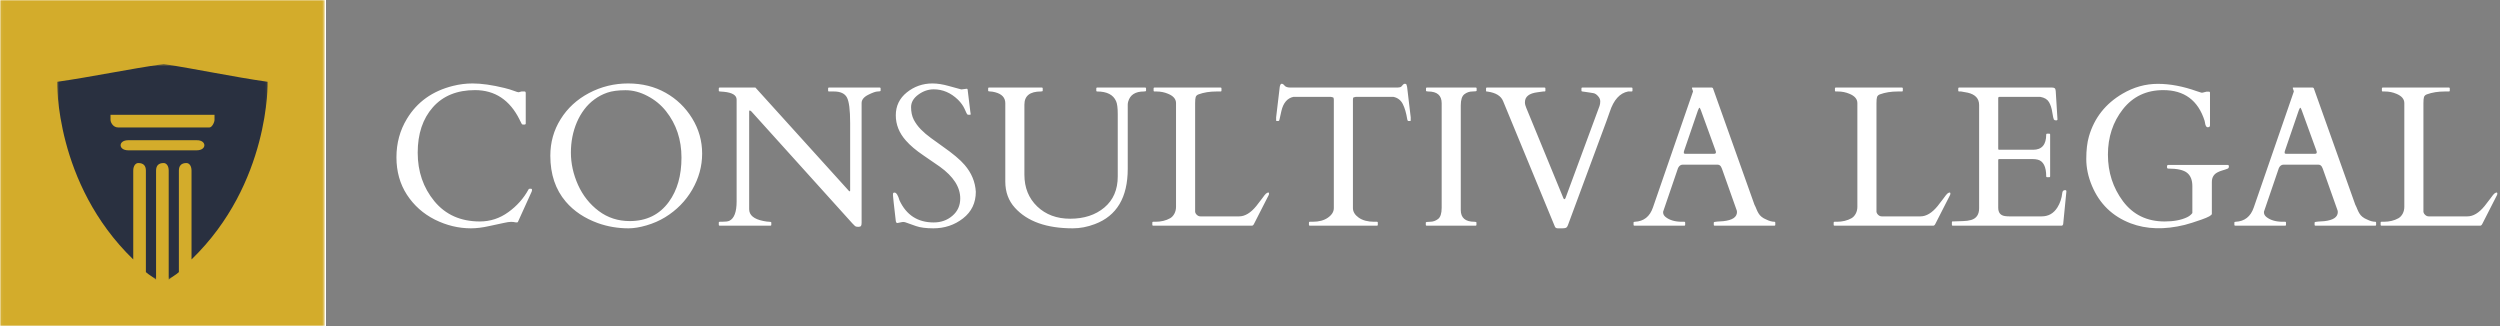
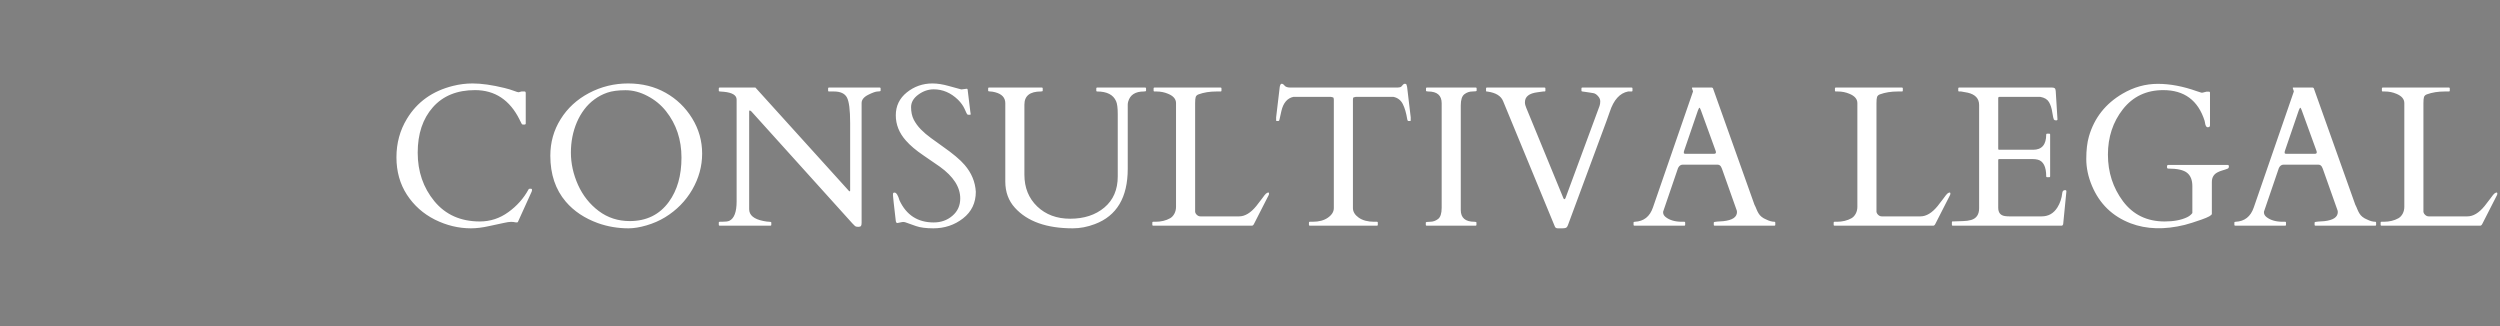
<svg xmlns="http://www.w3.org/2000/svg" width="997" height="130" viewBox="0 0 997 130" fill="none">
  <rect x="0" y="0" width="997" height="130" fill="#808080" stroke="none" />
  <g clip-path="url(#clip0_51_101)">
    <path d="M143 -13H-13V143H143V-13Z" fill="white" />
-     <path d="M143 -13H-13V143H143V-13Z" fill="white" />
    <mask id="mask0_51_101" style="mask-type:luminance" maskUnits="userSpaceOnUse" x="0" y="0" width="130" height="130">
-       <path d="M0.058 0H129.516V130H0.058V0Z" fill="white" />
-     </mask>
+       </mask>
    <g mask="url(#mask0_51_101)">
-       <path d="M0.058 0H129.516V130H0.058V0Z" fill="#D3AC2B" />
-     </g>
+       </g>
    <mask id="mask1_51_101" style="mask-type:luminance" maskUnits="userSpaceOnUse" x="22" y="25" width="85" height="87">
-       <path d="M22.678 25.539H106.889V111.555H22.678V25.539Z" fill="white" />
-     </mask>
+       </mask>
    <g mask="url(#mask1_51_101)">
-       <path d="M65.301 25.539C51.127 27.551 36.969 30.596 22.795 32.626C22.795 32.626 21.78 73.102 53.139 103.464V68.045C53.139 66.032 54.154 65.017 55.152 65.017C57.164 65.017 58.179 66.032 58.179 68.045V108.521C59.195 109.536 61.207 110.533 62.239 111.548V68.045C62.239 66.032 63.254 65.017 65.267 65.017C66.282 65.017 67.279 66.032 67.279 68.045V111.548C68.295 110.533 70.307 109.536 71.339 108.521V68.045C71.339 66.032 72.354 65.017 74.367 65.017C75.381 65.017 76.379 66.032 76.379 68.045V103.464C107.756 73.12 106.741 32.626 106.741 32.626C92.618 30.596 78.461 27.551 65.301 25.539ZM81.506 57.93C81.506 58.945 80.49 59.942 78.478 59.942H51.127C49.114 59.942 48.099 58.928 48.099 57.93C48.099 56.915 49.114 55.917 51.127 55.917H78.444C80.474 55.883 81.506 56.898 81.506 57.93ZM85.548 45.785V47.798C85.548 48.813 84.533 50.825 83.535 50.825H47.101C45.089 50.825 44.074 48.813 44.074 47.798V45.785H85.548Z" fill="#293040" />
+       <path d="M65.301 25.539C51.127 27.551 36.969 30.596 22.795 32.626C22.795 32.626 21.78 73.102 53.139 103.464V68.045C53.139 66.032 54.154 65.017 55.152 65.017C57.164 65.017 58.179 66.032 58.179 68.045V108.521C59.195 109.536 61.207 110.533 62.239 111.548V68.045C62.239 66.032 63.254 65.017 65.267 65.017C66.282 65.017 67.279 66.032 67.279 68.045V111.548C68.295 110.533 70.307 109.536 71.339 108.521C71.339 66.032 72.354 65.017 74.367 65.017C75.381 65.017 76.379 66.032 76.379 68.045V103.464C107.756 73.12 106.741 32.626 106.741 32.626C92.618 30.596 78.461 27.551 65.301 25.539ZM81.506 57.93C81.506 58.945 80.49 59.942 78.478 59.942H51.127C49.114 59.942 48.099 58.928 48.099 57.93C48.099 56.915 49.114 55.917 51.127 55.917H78.444C80.474 55.883 81.506 56.898 81.506 57.93ZM85.548 45.785V47.798C85.548 48.813 84.533 50.825 83.535 50.825H47.101C45.089 50.825 44.074 48.813 44.074 47.798V45.785H85.548Z" fill="#293040" />
    </g>
  </g>
  <path d="M206.539 88.516C206.409 88.724 206.083 88.776 205.562 88.672C205.068 88.542 204.482 88.477 203.805 88.477C203.128 88.477 202.164 88.62 200.914 88.906C199.69 89.167 197.75 89.583 195.094 90.156C192.438 90.755 190.016 91.055 187.828 91.055C182.88 91.055 178.076 89.896 173.414 87.578C168.779 85.234 165.068 81.927 162.281 77.656C159.495 73.359 158.102 68.385 158.102 62.734C158.102 57.083 159.495 51.966 162.281 47.383C166.344 40.664 172.464 36.289 180.641 34.258C183.245 33.607 185.849 33.281 188.453 33.281C192.021 33.281 196.253 33.88 201.148 35.078C202.633 35.443 203.883 35.82 204.898 36.211C205.94 36.602 206.578 36.797 206.812 36.797L207.984 36.484H209.195C209.508 36.484 209.664 36.706 209.664 37.148V49.297C209.664 49.557 209.43 49.688 208.961 49.688C208.492 49.688 208.219 49.635 208.141 49.531C208.062 49.401 207.984 49.258 207.906 49.102C207.828 48.919 207.737 48.737 207.633 48.555C207.555 48.372 207.464 48.203 207.359 48.047C207.281 47.891 207.229 47.773 207.203 47.695C203.297 39.857 197.372 35.938 189.43 35.938C182.268 35.938 176.669 38.216 172.633 42.773C168.596 47.331 166.578 53.372 166.578 60.898C166.578 68.398 168.792 74.844 173.219 80.234C177.672 85.625 183.714 88.32 191.344 88.32C195.51 88.32 199.299 87.083 202.711 84.609C206.148 82.135 208.844 79.102 210.797 75.508C210.849 75.352 211.005 75.273 211.266 75.273H211.773C212.034 75.273 212.164 75.43 212.164 75.742C212.164 76.055 212.086 76.354 211.93 76.641L206.539 88.516ZM265.25 86.641C262.984 88.021 260.51 89.102 257.828 89.883C255.146 90.664 252.763 91.055 250.68 91.055C246.409 91.055 242.333 90.365 238.453 88.984C233.141 87.057 228.87 84.206 225.641 80.43C221.526 75.612 219.469 69.505 219.469 62.109C219.469 56.771 220.836 51.914 223.57 47.539C226.305 43.138 230.081 39.661 234.898 37.109C239.742 34.557 244.938 33.281 250.484 33.281C256.057 33.281 261.044 34.518 265.445 36.992C269.846 39.466 273.375 42.865 276.031 47.188C278.688 51.51 280.016 56.198 280.016 61.25C280.016 66.276 278.701 71.068 276.07 75.625C273.44 80.156 269.833 83.828 265.25 86.641ZM227.672 60.859C227.672 65.182 228.622 69.479 230.523 73.75C232.451 77.995 235.198 81.458 238.766 84.141C242.333 86.823 246.461 88.164 251.148 88.164C257.815 88.164 263.01 85.612 266.734 80.508C270.094 75.898 271.773 70.013 271.773 62.852C271.773 55.69 269.716 49.518 265.602 44.336C263.596 41.81 261.135 39.792 258.219 38.281C255.328 36.745 252.398 35.977 249.43 35.977C246.487 35.977 244.065 36.302 242.164 36.953C240.289 37.604 238.583 38.503 237.047 39.648C235.51 40.768 234.156 42.109 232.984 43.672C231.812 45.234 230.836 46.927 230.055 48.75C228.466 52.5 227.672 56.536 227.672 60.859ZM286.969 90C286.76 90 286.656 89.896 286.656 89.688V88.75C286.656 88.542 286.786 88.438 287.047 88.438H287.945C289.378 88.438 290.354 88.307 290.875 88.047C292.802 87.109 293.766 84.531 293.766 80.312V39.727C293.766 37.982 292.073 36.94 288.688 36.602C287.932 36.523 287.398 36.484 287.086 36.484C286.799 36.484 286.656 36.38 286.656 36.172V35.234C286.656 35.026 286.76 34.922 286.969 34.922H301.266L338.336 75.898C338.466 76.029 338.557 76.133 338.609 76.211C338.661 76.263 338.74 76.289 338.844 76.289C338.974 76.289 339.039 76.172 339.039 75.938V49.023C339.039 43.841 338.609 40.456 337.75 38.867C336.891 37.279 335.159 36.484 332.555 36.484H330.562C330.354 36.484 330.25 36.38 330.25 36.172V35.234C330.25 35.026 330.354 34.922 330.562 34.922H350.875C351.083 34.922 351.188 35.026 351.188 35.234V36.172C351.188 36.38 350.797 36.484 350.016 36.484C349.26 36.484 347.997 36.927 346.227 37.812C344.482 38.698 343.609 39.792 343.609 41.094V88.867C343.609 89.44 343.531 89.844 343.375 90.078C343.219 90.338 342.841 90.469 342.242 90.469C341.669 90.469 341.24 90.352 340.953 90.117C340.667 89.883 340.328 89.544 339.938 89.102L299.664 44.453C299.404 44.193 299.169 44.062 298.961 44.062C298.831 44.062 298.766 44.193 298.766 44.453V83.438C298.766 85.807 300.641 87.37 304.391 88.125C305.432 88.333 306.227 88.438 306.773 88.438C307.32 88.438 307.594 88.542 307.594 88.75V89.688C307.594 89.896 307.49 90 307.281 90H286.969ZM385.562 35.391C385.823 35.391 385.953 35.677 385.953 36.25L386.969 44.57C387.073 45.091 387.125 45.43 387.125 45.586C387.125 45.716 386.917 45.781 386.5 45.781C386.109 45.781 385.862 45.729 385.758 45.625C385.654 45.521 385.549 45.352 385.445 45.117C385.341 44.857 385.211 44.57 385.055 44.258C384.924 43.945 384.781 43.633 384.625 43.32C384.078 42.122 383.219 40.938 382.047 39.766C379.182 37.005 375.953 35.625 372.359 35.625C370.198 35.625 368.154 36.328 366.227 37.734C364.299 39.141 363.336 40.807 363.336 42.734C363.336 44.635 363.688 46.289 364.391 47.695C365.12 49.102 366.07 50.404 367.242 51.602C368.414 52.8 369.755 53.945 371.266 55.039C372.776 56.133 374.312 57.24 375.875 58.359C380.016 61.25 382.958 63.724 384.703 65.781C387.438 68.958 388.922 72.526 389.156 76.484C389.156 80.912 387.451 84.453 384.039 87.109C380.654 89.74 376.708 91.055 372.203 91.055C369.312 91.055 367.008 90.755 365.289 90.156C363.596 89.583 362.424 89.167 361.773 88.906C361.122 88.646 360.641 88.516 360.328 88.516C360.042 88.516 359.859 88.529 359.781 88.555L357.867 88.945C357.529 88.945 357.32 88.672 357.242 88.125C356.487 81.667 356.109 78.242 356.109 77.852C356.109 77.435 356.135 77.162 356.188 77.031C356.266 76.875 356.448 76.797 356.734 76.797C357.464 76.797 358.128 77.838 358.727 79.922C361.461 85.781 366.005 88.711 372.359 88.711C375.276 88.711 377.763 87.826 379.82 86.055C381.904 84.284 382.945 81.979 382.945 79.141C382.945 74.609 380.237 70.391 374.82 66.484C373.284 65.391 371.07 63.867 368.18 61.914C365.289 59.961 362.984 58.008 361.266 56.055C358.583 53.034 357.242 49.675 357.242 45.977C357.242 42.253 358.714 39.206 361.656 36.836C364.625 34.466 368.023 33.281 371.852 33.281C373.831 33.281 376.005 33.62 378.375 34.297C380.771 34.974 382.438 35.43 383.375 35.664L385.562 35.391ZM415.094 36.484C410.719 36.484 408.531 38.229 408.531 41.719V69.688C408.531 74.844 410.237 79.062 413.648 82.344C417.06 85.599 421.435 87.227 426.773 87.227C432.32 87.227 436.865 85.742 440.406 82.773C443.974 79.779 445.758 75.638 445.758 70.352V45.508C445.758 43.034 445.536 41.315 445.094 40.352C443.974 37.773 441.448 36.484 437.516 36.484C437.307 36.484 437.203 36.38 437.203 36.172V35.234C437.203 35.026 437.307 34.922 437.516 34.922H456.734C456.943 34.922 457.047 35.026 457.047 35.234V36.172C457.047 36.38 456.76 36.484 456.188 36.484C452.776 36.484 450.693 37.812 449.938 40.469C449.807 40.911 449.742 41.328 449.742 41.719V67.305C449.742 78.737 445.367 86.094 436.617 89.375C433.674 90.495 430.745 91.055 427.828 91.055C417.385 91.055 409.69 88.32 404.742 82.852C402.19 80.039 400.914 76.562 400.914 72.422V41.172C400.914 38.958 399.573 37.5 396.891 36.797C396.109 36.589 395.445 36.484 394.898 36.484C394.352 36.484 394.078 36.38 394.078 36.172V35.234C394.078 35.026 394.169 34.922 394.352 34.922H415.523C415.732 34.922 415.836 35.026 415.836 35.234V36.172C415.836 36.38 415.589 36.484 415.094 36.484ZM459.859 90C459.651 90 459.547 89.896 459.547 89.688V88.75C459.547 88.542 459.651 88.438 459.859 88.438H460.797C463.036 88.438 464.99 87.969 466.656 87.031C467.333 86.641 467.893 86.042 468.336 85.234C468.779 84.401 469 83.477 469 82.461V41.133C469 39.518 467.958 38.281 465.875 37.422C464.417 36.797 462.867 36.484 461.227 36.484H460.367C460.159 36.484 460.055 36.38 460.055 36.172V35.234C460.055 35.026 460.159 34.922 460.367 34.922H486.812C487.021 34.922 487.125 35.026 487.125 35.234V36.172C487.125 36.38 487.021 36.484 486.812 36.484H485.133C482.451 36.484 480.081 36.862 478.023 37.617C477.424 37.825 477.034 38.177 476.852 38.672C476.695 39.141 476.617 39.961 476.617 41.133V84.453C476.669 84.896 476.904 85.312 477.32 85.703C477.737 86.094 478.206 86.289 478.727 86.289H494.156C496.474 86.289 498.753 84.922 500.992 82.188C501.591 81.458 502.333 80.495 503.219 79.297C504.104 78.073 504.651 77.383 504.859 77.227C505.693 76.602 506.109 76.615 506.109 77.266C506.109 77.422 506.07 77.578 505.992 77.734L500.094 89.297C499.859 89.766 499.586 90 499.273 90H459.859ZM522.008 88.75C522.008 88.542 522.125 88.438 522.359 88.438H523.453C526.005 88.438 528.049 87.891 529.586 86.797C531.148 85.703 531.93 84.427 531.93 82.969V39.727C531.93 39.18 531.812 38.88 531.578 38.828C531.37 38.75 531.109 38.685 530.797 38.633H515.797C513.375 39.154 511.786 41.016 511.031 44.219C510.615 45.938 510.367 47.044 510.289 47.539C510.211 48.008 510.068 48.242 509.859 48.242H509.156C509 48.242 508.922 48.19 508.922 48.086V46.797L510.367 34.609C510.523 33.802 510.784 33.398 511.148 33.398C511.513 33.398 511.904 33.659 512.32 34.18C512.737 34.675 513.531 34.922 514.703 34.922H556.812C557.932 34.922 558.609 34.792 558.844 34.531C559.078 34.271 559.299 34.023 559.508 33.789C559.716 33.529 559.977 33.398 560.289 33.398C560.628 33.398 560.836 33.529 560.914 33.789C561.018 34.05 561.096 34.323 561.148 34.609L562.594 46.797V48.086C562.594 48.19 562.516 48.242 562.359 48.242H561.656C561.448 48.242 561.305 48.047 561.227 47.656C560.81 45.052 560.211 42.995 559.43 41.484C558.648 39.948 557.411 38.997 555.719 38.633H540.68C540.367 38.685 540.094 38.75 539.859 38.828C539.651 38.88 539.547 39.18 539.547 39.727V82.969C539.547 84.427 540.315 85.703 541.852 86.797C543.414 87.891 545.471 88.438 548.023 88.438H549.156C549.365 88.438 549.469 88.542 549.469 88.75V89.688C549.469 89.896 549.365 90 549.156 90H522.32C522.112 90 522.008 89.896 522.008 89.688V88.75ZM574.938 41.172C574.938 38.047 573.141 36.484 569.547 36.484C568.974 36.484 568.688 36.38 568.688 36.172V35.234C568.688 35.026 568.792 34.922 569 34.922H588.57C588.779 34.922 588.883 35.026 588.883 35.234V36.172C588.883 36.38 588.31 36.484 587.164 36.484C586.018 36.484 584.964 36.849 584 37.578C583.036 38.307 582.555 39.805 582.555 42.07V83.75C582.555 86.875 584.365 88.438 587.984 88.438C588.531 88.438 588.805 88.542 588.805 88.75V89.688C588.805 89.896 588.701 90 588.492 90H568.922C568.714 90 568.609 89.896 568.609 89.688V88.75C568.609 88.542 569.182 88.438 570.328 88.438C571.474 88.438 572.529 88.073 573.492 87.344C574.456 86.615 574.938 85.117 574.938 82.852V41.172ZM651.031 36.172C651.031 36.38 650.927 36.484 650.719 36.484H649.273C645.966 37.135 643.531 39.844 641.969 44.609C641.552 45.859 641.122 47.07 640.68 48.242L625.328 89.688C625.094 90.338 624.807 90.729 624.469 90.859C624.13 90.99 623.661 91.055 623.062 91.055H621.227C620.602 91.055 620.198 90.768 620.016 90.195L599.43 40.312C598.596 38.255 596.539 36.992 593.258 36.523C593.076 36.497 592.919 36.484 592.789 36.484C592.685 36.484 592.633 36.38 592.633 36.172V35.234C592.633 35.026 592.737 34.922 592.945 34.922H615.992C616.201 34.922 616.305 35.026 616.305 35.234V36.172C616.305 36.38 616.201 36.484 615.992 36.484H615.406C614.755 36.589 614 36.693 613.141 36.797C609.807 37.214 608.141 38.542 608.141 40.781C608.141 41.484 608.323 42.24 608.688 43.047L623.492 79.062C623.753 79.583 624.026 79.57 624.312 79.023L637.906 42.227C638.089 41.706 638.18 41.094 638.18 40.391C638.18 39.661 637.88 38.971 637.281 38.32C636.682 37.643 636.07 37.253 635.445 37.148C634.846 37.044 634.365 36.966 634 36.914C633.661 36.862 633.141 36.784 632.438 36.68C631.734 36.55 631.266 36.484 631.031 36.484C630.797 36.484 630.68 36.38 630.68 36.172V35.234C630.68 35.026 630.784 34.922 630.992 34.922H650.719C650.927 34.922 651.031 35.026 651.031 35.234V36.172ZM672.047 89.688C672.047 89.896 671.943 90 671.734 90H651.773C651.565 90 651.461 89.896 651.461 89.688V88.75C651.461 88.542 651.63 88.438 651.969 88.438C655.536 88.281 657.945 86.38 659.195 82.734L675.133 36.602C675.159 36.55 675.172 36.484 675.172 36.406L674.742 35.117C674.742 34.987 674.794 34.922 674.898 34.922H682.711C682.763 34.948 682.828 34.974 682.906 35C683.01 35.026 683.089 35.104 683.141 35.234L699.664 81.602C700.029 82.305 700.315 82.943 700.523 83.516C700.758 84.088 701.018 84.609 701.305 85.078C701.93 86.146 702.958 86.966 704.391 87.539C705.589 88.138 706.682 88.438 707.672 88.438C707.88 88.438 707.984 88.555 707.984 88.789V89.688C707.984 89.896 707.88 90 707.672 90H683.766C683.557 90 683.453 89.896 683.453 89.688V88.75C683.453 88.542 683.935 88.412 684.898 88.359C685.862 88.307 686.656 88.255 687.281 88.203C690.901 87.812 692.711 86.588 692.711 84.531C692.711 84.375 692.685 84.193 692.633 83.984L686.734 67.344C686.708 67.292 686.656 67.174 686.578 66.992C686.266 66.107 685.719 65.664 684.938 65.664H671.07C670.289 65.664 669.677 66.094 669.234 66.953C669.156 67.135 669.117 67.24 669.117 67.266L663.258 84.414V84.766C663.258 85.443 663.609 86.055 664.312 86.602C665.901 87.826 668.036 88.438 670.719 88.438H671.734C671.943 88.438 672.047 88.542 672.047 88.75V89.688ZM683.609 61.328C684.078 61.328 684.312 61.133 684.312 60.742C684.312 60.534 684.26 60.3 684.156 60.039L678.336 44.023C678.076 43.32 677.88 42.969 677.75 42.969C677.62 42.969 677.411 43.333 677.125 44.062L671.656 60.039C671.552 60.3 671.5 60.586 671.5 60.898C671.5 61.185 671.695 61.328 672.086 61.328H683.609ZM731.578 90C731.37 90 731.266 89.896 731.266 89.688V88.75C731.266 88.542 731.37 88.438 731.578 88.438H732.516C734.755 88.438 736.708 87.969 738.375 87.031C739.052 86.641 739.612 86.042 740.055 85.234C740.497 84.401 740.719 83.477 740.719 82.461V41.133C740.719 39.518 739.677 38.281 737.594 37.422C736.135 36.797 734.586 36.484 732.945 36.484H732.086C731.878 36.484 731.773 36.38 731.773 36.172V35.234C731.773 35.026 731.878 34.922 732.086 34.922H758.531C758.74 34.922 758.844 35.026 758.844 35.234V36.172C758.844 36.38 758.74 36.484 758.531 36.484H756.852C754.169 36.484 751.799 36.862 749.742 37.617C749.143 37.825 748.753 38.177 748.57 38.672C748.414 39.141 748.336 39.961 748.336 41.133V84.453C748.388 84.896 748.622 85.312 749.039 85.703C749.456 86.094 749.924 86.289 750.445 86.289H765.875C768.193 86.289 770.471 84.922 772.711 82.188C773.31 81.458 774.052 80.495 774.938 79.297C775.823 78.073 776.37 77.383 776.578 77.227C777.411 76.602 777.828 76.615 777.828 77.266C777.828 77.422 777.789 77.578 777.711 77.734L771.812 89.297C771.578 89.766 771.305 90 770.992 90H731.578ZM778.414 89.688V88.594C778.414 88.385 778.518 88.281 778.727 88.281H779.586C780.68 88.203 781.799 88.164 782.945 88.164C784.091 88.138 785.133 87.995 786.07 87.734C788.206 87.109 789.273 85.547 789.273 83.047V41.875C789.273 39.297 787.75 37.656 784.703 36.953C783.844 36.771 782.971 36.615 782.086 36.484H781.266C781.057 36.484 780.953 36.38 780.953 36.172V35.234C780.953 35.026 781.057 34.922 781.266 34.922H818.414C818.883 34.922 819.221 35.013 819.43 35.195C819.638 35.352 819.768 35.716 819.82 36.289L820.523 47.617C820.523 47.878 820.328 48.008 819.938 48.008C819.547 48.008 819.26 47.891 819.078 47.656C818.922 47.396 818.714 46.445 818.453 44.805C818.219 43.164 817.776 41.797 817.125 40.703C816.474 39.609 815.328 38.919 813.688 38.633H797.398C797.06 38.633 796.891 38.802 796.891 39.141V59.336C796.891 59.596 797.021 59.727 797.281 59.727H810.797C814.286 59.727 816.031 57.695 816.031 53.633C816.031 53.425 816.135 53.32 816.344 53.32H817.281C817.49 53.32 817.594 53.425 817.594 53.633V70.352C817.594 70.56 817.49 70.664 817.281 70.664H816.344C816.135 70.664 816.031 70.56 816.031 70.352C816.031 66.497 814.911 64.271 812.672 63.672C812.047 63.516 811.383 63.438 810.68 63.438H797.281C797.021 63.438 796.891 63.568 796.891 63.828V82.852C796.891 84.805 797.789 85.912 799.586 86.172C800.107 86.25 800.654 86.289 801.227 86.289H814.234C816.917 86.289 819 85.104 820.484 82.734C821.552 81.042 822.203 79.102 822.438 76.914C822.516 76.185 822.906 75.82 823.609 75.82C823.922 75.82 824.078 75.99 824.078 76.328L822.789 89.453C822.633 89.818 822.451 90 822.242 90H778.727C778.518 90 778.414 89.896 778.414 89.688ZM888.453 65.781C888.74 65.781 888.883 65.99 888.883 66.406C888.883 66.797 888.74 67.07 888.453 67.227C887.75 67.513 887.021 67.76 886.266 67.969C885.536 68.177 884.859 68.451 884.234 68.789C882.802 69.57 882.086 70.833 882.086 72.578V85.273C882.086 85.846 880.706 86.615 877.945 87.578C875.211 88.542 872.984 89.245 871.266 89.688C863.219 91.667 856.031 91.458 849.703 89.062C842.438 86.276 837.294 81.289 834.273 74.102C832.763 70.508 832.008 66.94 832.008 63.398C832.008 59.831 832.359 56.836 833.062 54.414C835.198 47.018 839.677 41.328 846.5 37.344C850.953 34.74 855.628 33.438 860.523 33.438C865.445 33.438 870.667 34.427 876.188 36.406C877.203 36.771 877.776 36.953 877.906 36.953H878.375L879.938 36.562H880.914C881.201 36.562 881.344 36.706 881.344 36.992V50C881.344 50.495 881.057 50.742 880.484 50.742H880.328C879.833 50.69 879.495 50.026 879.312 48.75C879.26 48.49 879.221 48.294 879.195 48.164C876.591 40.013 871.096 35.938 862.711 35.938C855.992 35.938 850.628 38.477 846.617 43.555C842.633 48.633 840.641 54.675 840.641 61.68C840.641 68.685 842.646 74.883 846.656 80.273C850.693 85.638 856.227 88.32 863.258 88.32C866.878 88.32 869.859 87.76 872.203 86.641C873.115 86.198 873.818 85.638 874.312 84.961V74.258C874.312 71.836 873.622 70.065 872.242 68.945C870.862 67.799 868.323 67.227 864.625 67.227C864.339 67.227 864.195 66.992 864.195 66.523C864.195 66.029 864.339 65.781 864.625 65.781H888.453ZM911.656 89.688C911.656 89.896 911.552 90 911.344 90H891.383C891.174 90 891.07 89.896 891.07 89.688V88.75C891.07 88.542 891.24 88.438 891.578 88.438C895.146 88.281 897.555 86.38 898.805 82.734L914.742 36.602C914.768 36.55 914.781 36.484 914.781 36.406L914.352 35.117C914.352 34.987 914.404 34.922 914.508 34.922H922.32C922.372 34.948 922.438 34.974 922.516 35C922.62 35.026 922.698 35.104 922.75 35.234L939.273 81.602C939.638 82.305 939.924 82.943 940.133 83.516C940.367 84.088 940.628 84.609 940.914 85.078C941.539 86.146 942.568 86.966 944 87.539C945.198 88.138 946.292 88.438 947.281 88.438C947.49 88.438 947.594 88.555 947.594 88.789V89.688C947.594 89.896 947.49 90 947.281 90H923.375C923.167 90 923.062 89.896 923.062 89.688V88.75C923.062 88.542 923.544 88.412 924.508 88.359C925.471 88.307 926.266 88.255 926.891 88.203C930.51 87.812 932.32 86.588 932.32 84.531C932.32 84.375 932.294 84.193 932.242 83.984L926.344 67.344C926.318 67.292 926.266 67.174 926.188 66.992C925.875 66.107 925.328 65.664 924.547 65.664H910.68C909.898 65.664 909.286 66.094 908.844 66.953C908.766 67.135 908.727 67.24 908.727 67.266L902.867 84.414V84.766C902.867 85.443 903.219 86.055 903.922 86.602C905.51 87.826 907.646 88.438 910.328 88.438H911.344C911.552 88.438 911.656 88.542 911.656 88.75V89.688ZM923.219 61.328C923.688 61.328 923.922 61.133 923.922 60.742C923.922 60.534 923.87 60.3 923.766 60.039L917.945 44.023C917.685 43.32 917.49 42.969 917.359 42.969C917.229 42.969 917.021 43.333 916.734 44.062L911.266 60.039C911.161 60.3 911.109 60.586 911.109 60.898C911.109 61.185 911.305 61.328 911.695 61.328H923.219ZM949.703 90C949.495 90 949.391 89.896 949.391 89.688V88.75C949.391 88.542 949.495 88.438 949.703 88.438H950.641C952.88 88.438 954.833 87.969 956.5 87.031C957.177 86.641 957.737 86.042 958.18 85.234C958.622 84.401 958.844 83.477 958.844 82.461V41.133C958.844 39.518 957.802 38.281 955.719 37.422C954.26 36.797 952.711 36.484 951.07 36.484H950.211C950.003 36.484 949.898 36.38 949.898 36.172V35.234C949.898 35.026 950.003 34.922 950.211 34.922H976.656C976.865 34.922 976.969 35.026 976.969 35.234V36.172C976.969 36.38 976.865 36.484 976.656 36.484H974.977C972.294 36.484 969.924 36.862 967.867 37.617C967.268 37.825 966.878 38.177 966.695 38.672C966.539 39.141 966.461 39.961 966.461 41.133V84.453C966.513 84.896 966.747 85.312 967.164 85.703C967.581 86.094 968.049 86.289 968.57 86.289H984C986.318 86.289 988.596 84.922 990.836 82.188C991.435 81.458 992.177 80.495 993.062 79.297C993.948 78.073 994.495 77.383 994.703 77.227C995.536 76.602 995.953 76.615 995.953 77.266C995.953 77.422 995.914 77.578 995.836 77.734L989.938 89.297C989.703 89.766 989.43 90 989.117 90H949.703Z" fill="white" />
  <defs>
    <clipPath id="clip0_51_101">
-       <rect width="130" height="130" fill="white" />
-     </clipPath>
+       </clipPath>
  </defs>
</svg>